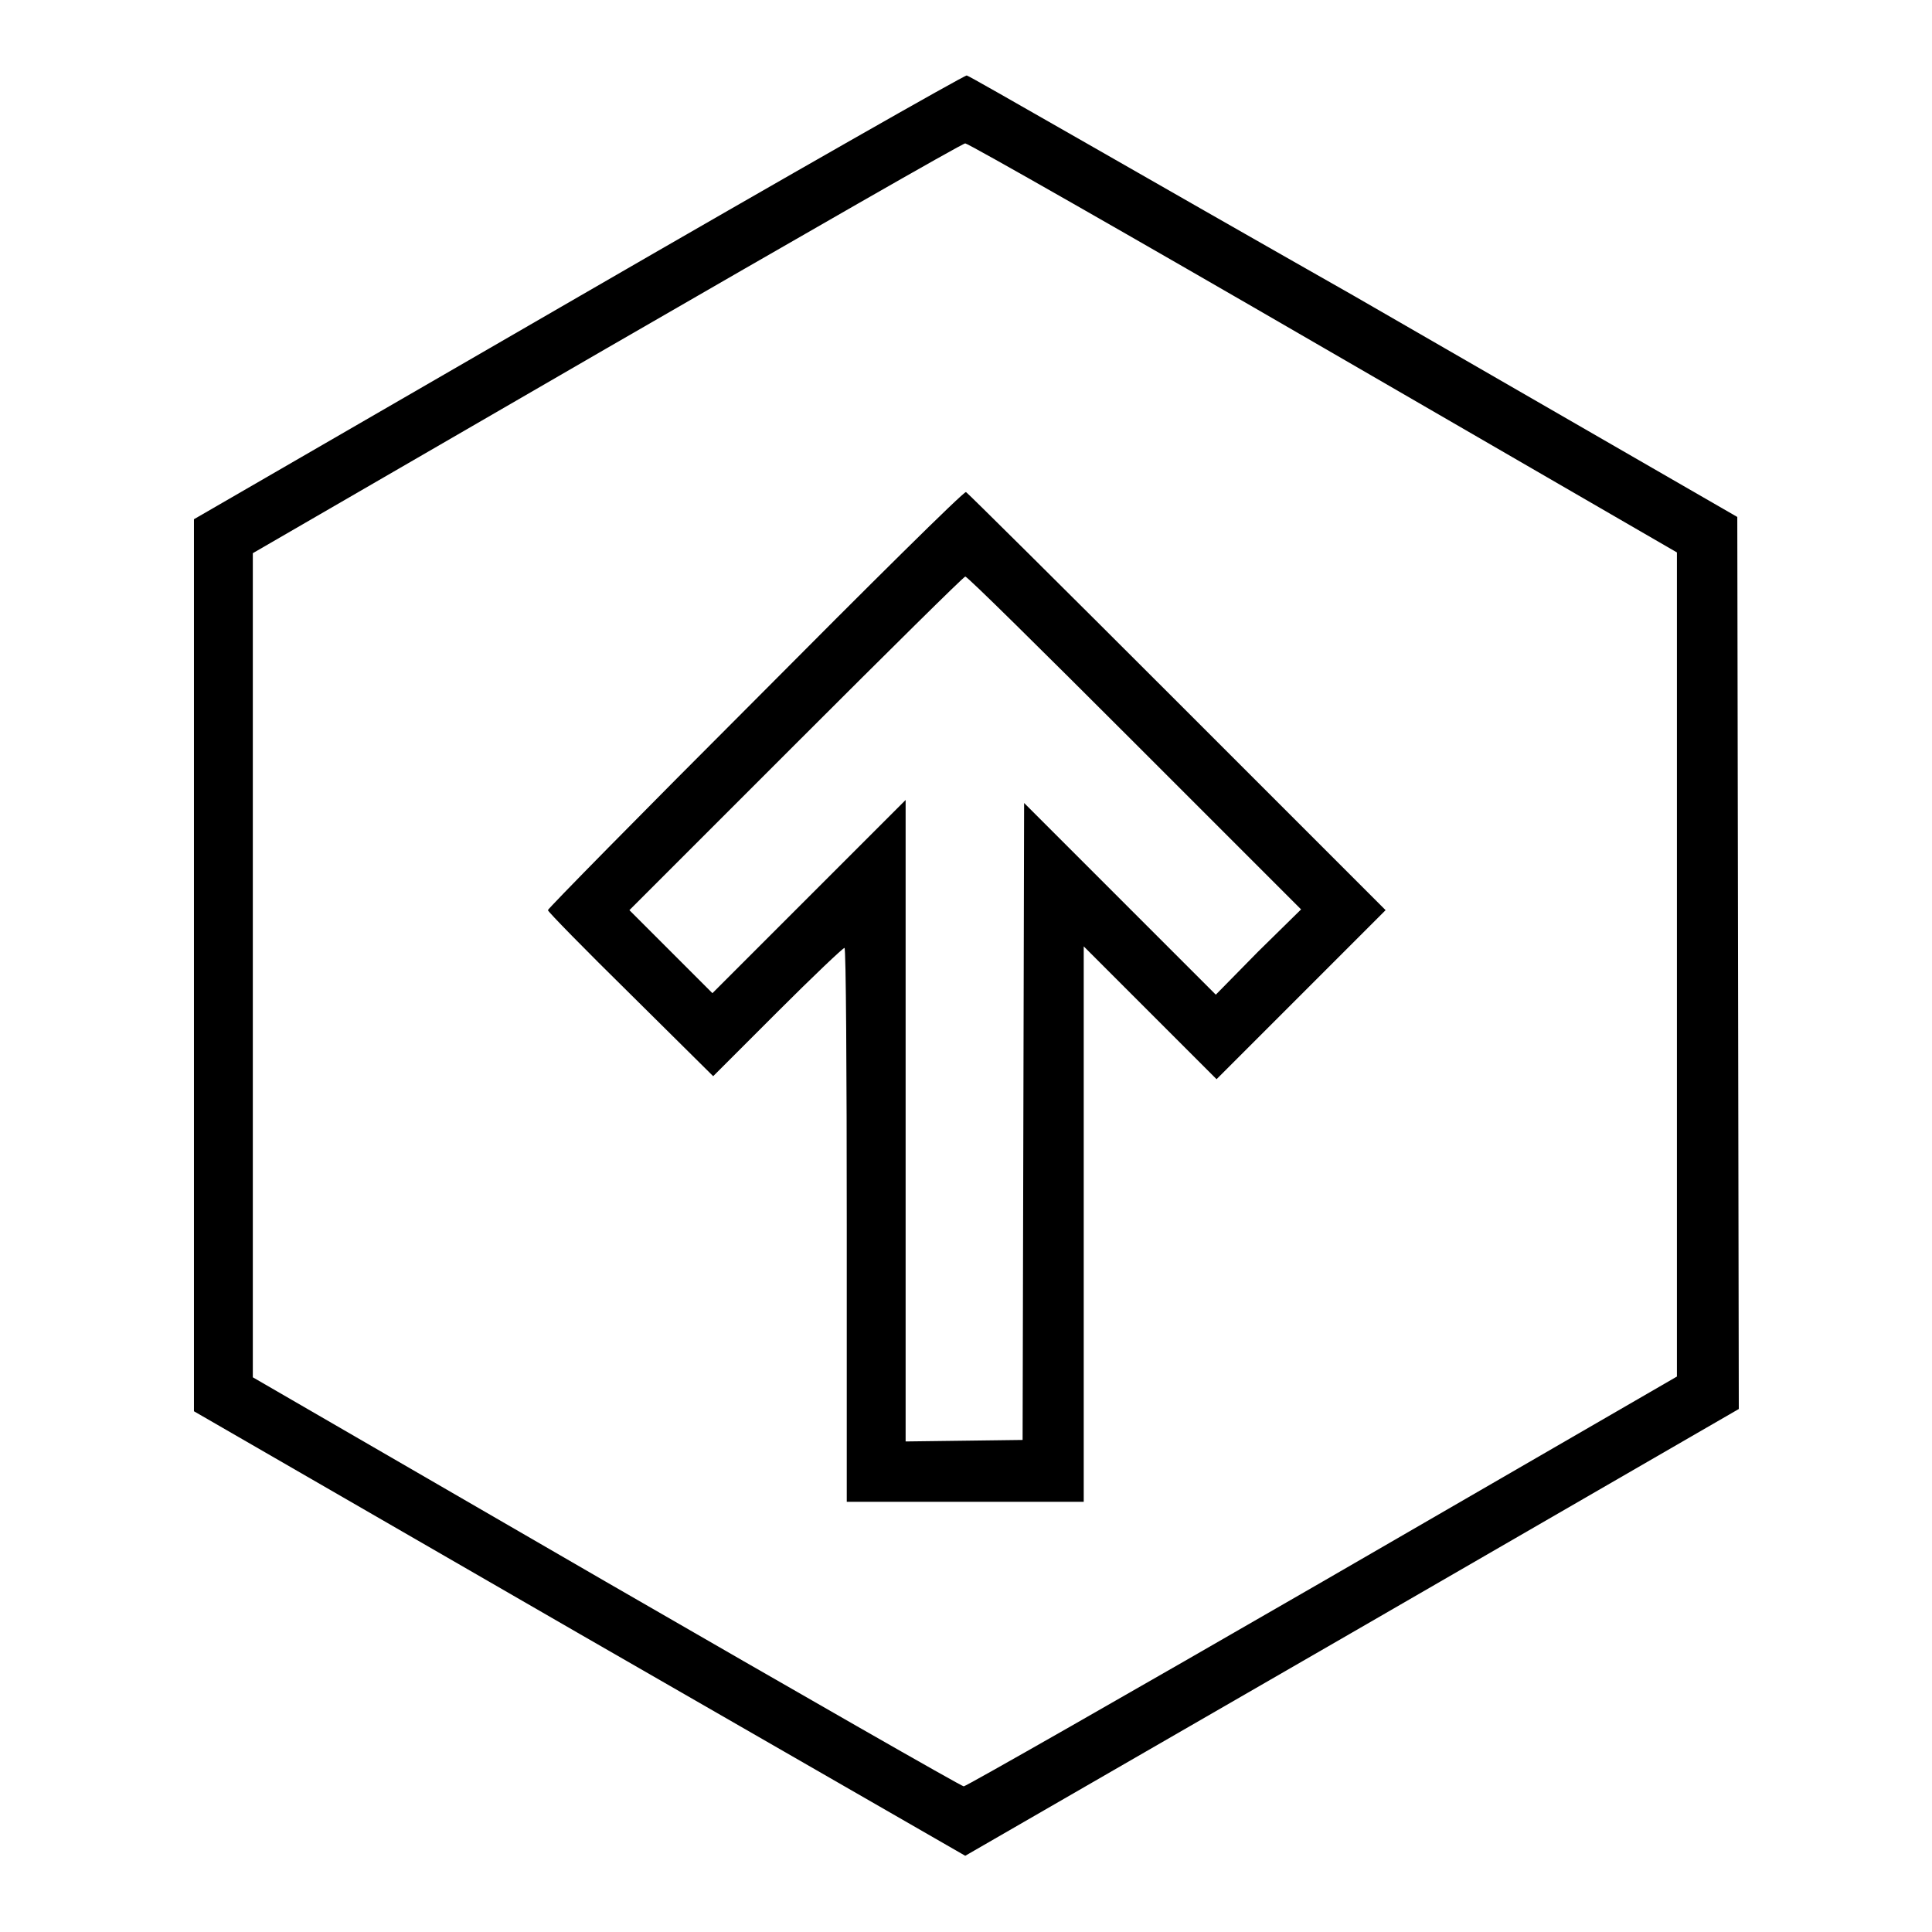
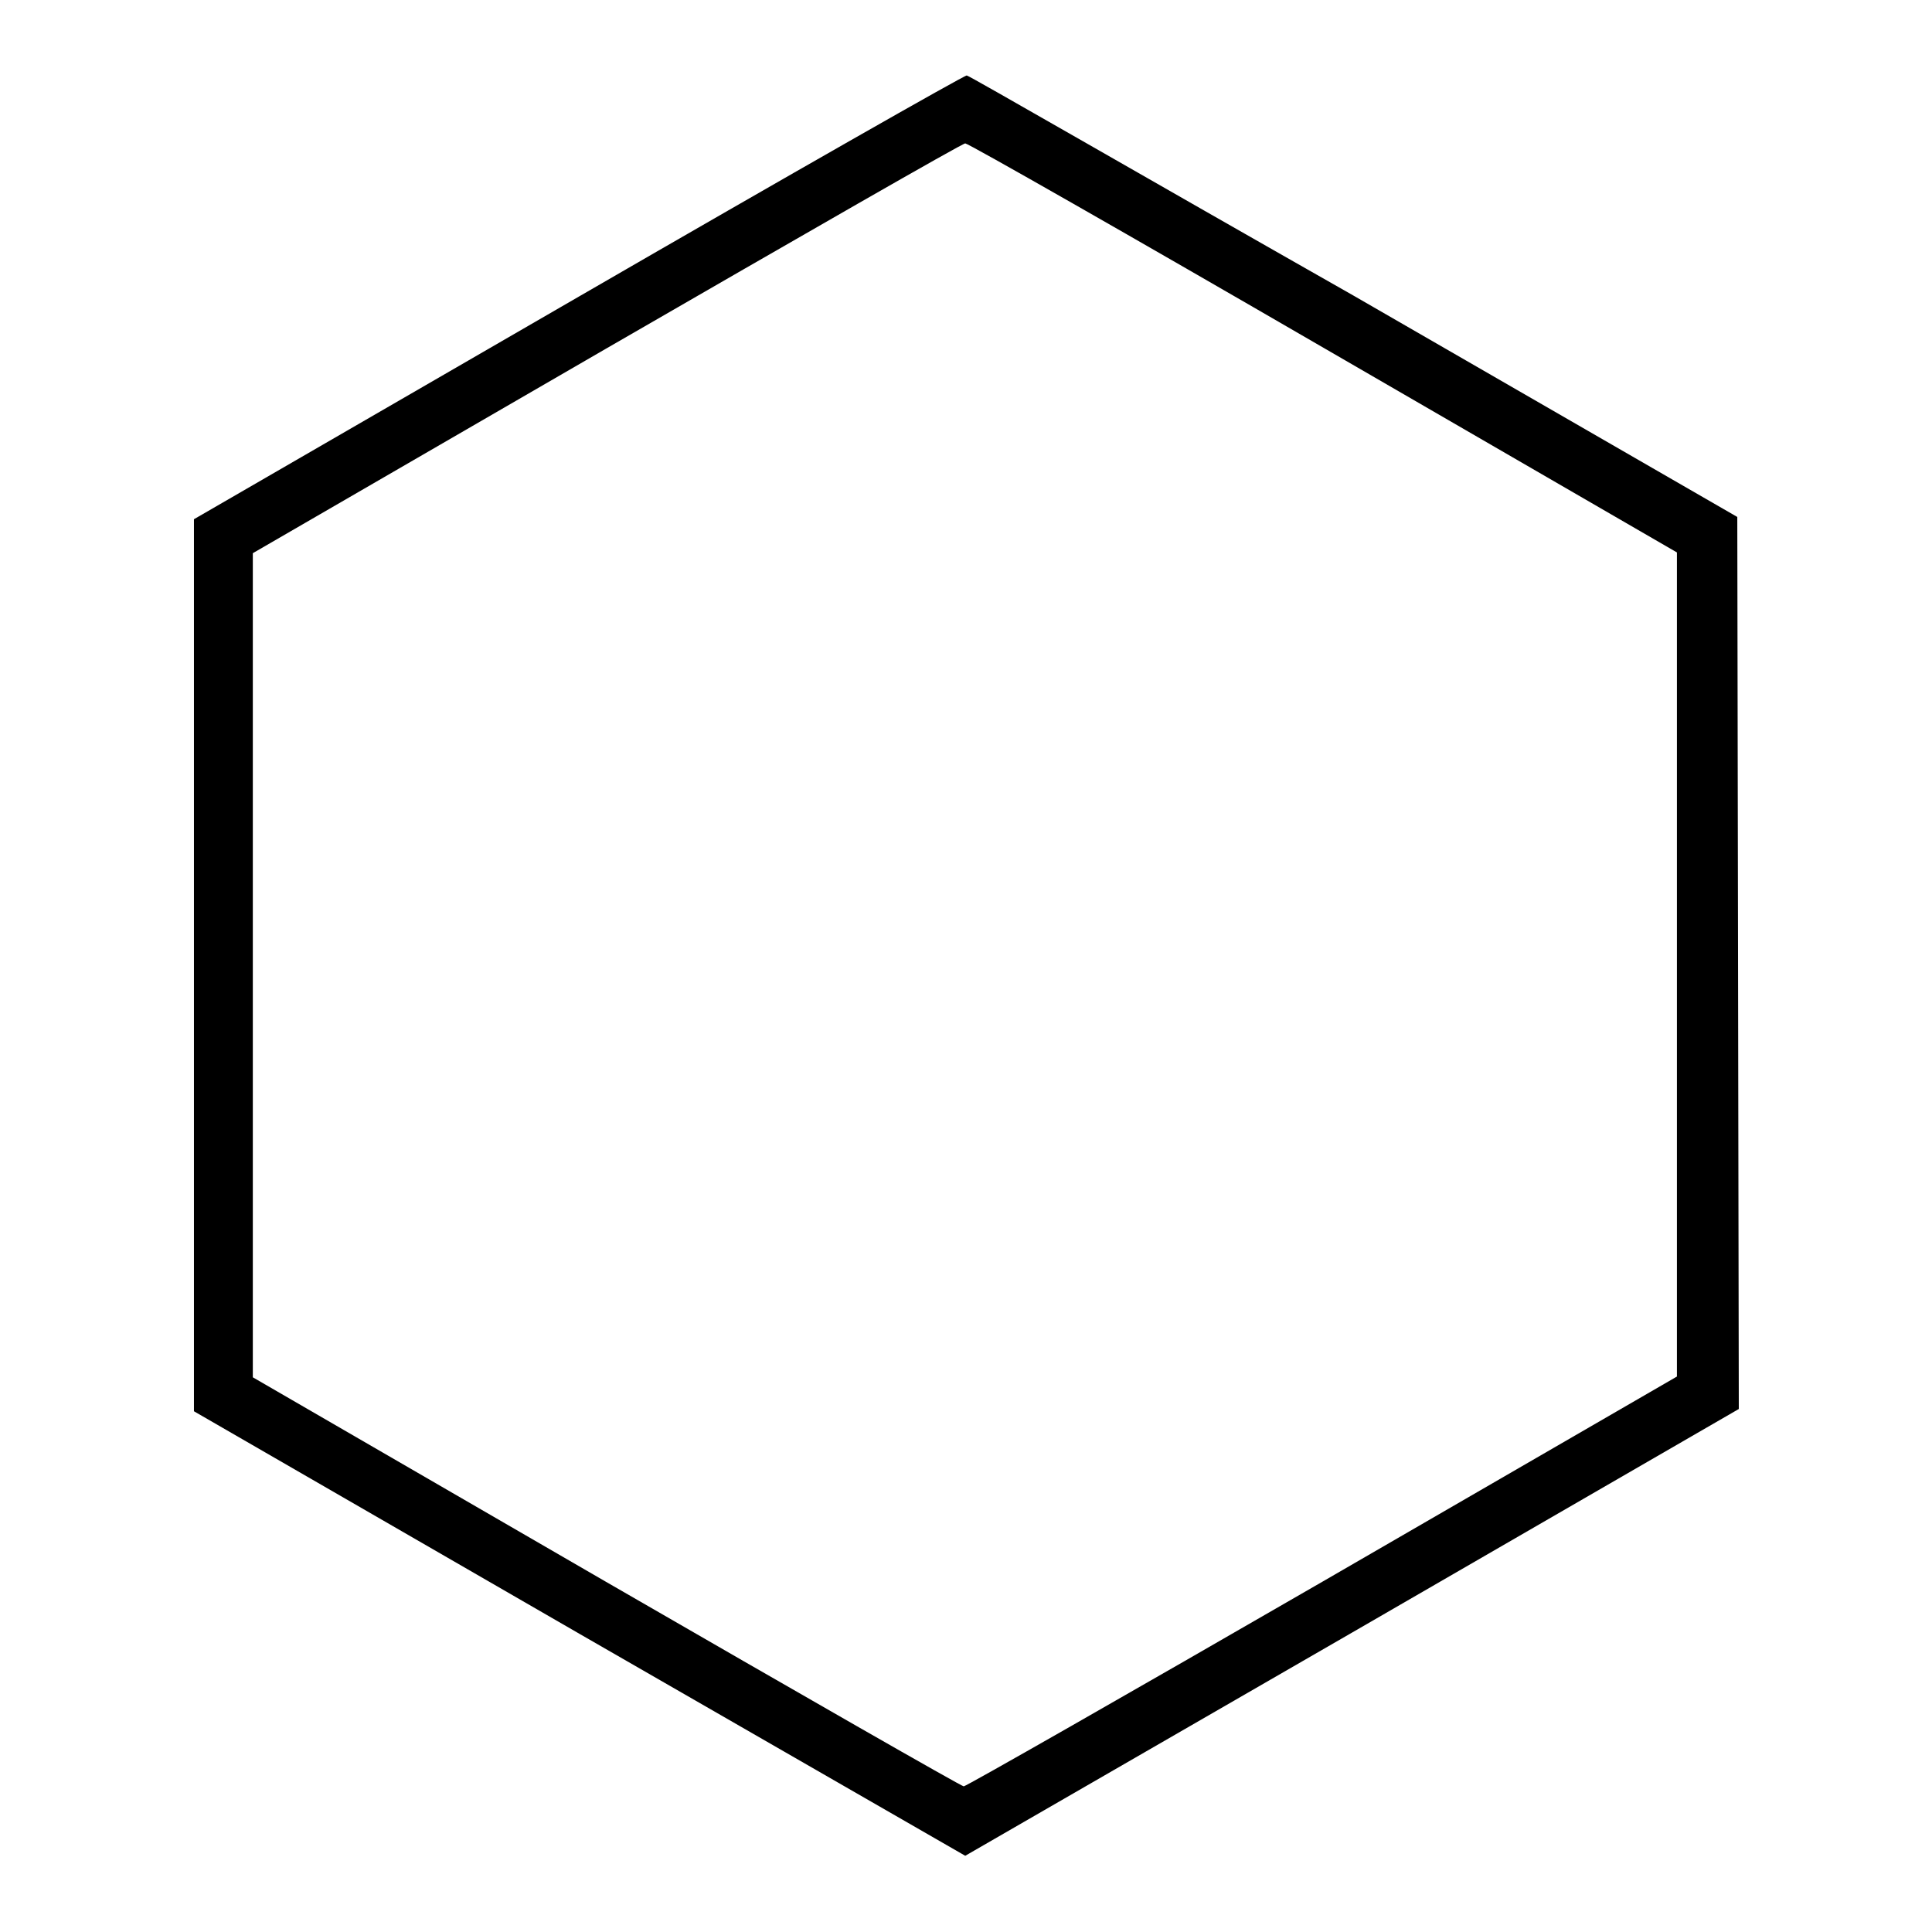
<svg xmlns="http://www.w3.org/2000/svg" version="1.1" x="0px" y="0px" viewBox="0 0 256 256" enable-background="new 0 0 256 256" xml:space="preserve">
  <g>
    <g>
      <g>
        <path fill="#000000" d="M76.7,39.3l-51,29.5v59.1v59.1l51.1,29.5l51.1,29.4l51.3-29.6l51.2-29.6l-0.1-59.1l-0.1-59.1l-50.8-29.3C151.4,23.3,128.4,10,128.1,10C127.9,9.9,104.7,23.1,76.7,39.3z M175.4,46.1l46.8,27.1v54.6v54.6l-47,27.2c-25.8,14.9-47.2,27.1-47.5,27.1c-0.3,0-21.6-12.2-47.4-27.1l-46.8-27.1v-54.6V73.3l46.8-27.1C106.1,31.3,127.5,19,127.9,19C128.3,19,149.7,31.2,175.4,46.1z" />
-         <path fill="#000000" d="M100.1,92.7c-15.1,15.1-27.5,27.7-27.5,27.9s4.9,5.2,11,11.2l10.9,10.8l8.5-8.5c4.7-4.7,8.7-8.5,8.9-8.5c0.2,0,0.3,16.5,0.3,36.7v36.7h15.7h15.7v-36.8v-36.8l8.8,8.8l8.8,8.8l11.2-11.2l11.2-11.2l-27.7-27.7c-15.2-15.2-27.8-27.7-27.9-27.7C127.7,65.1,115.2,77.5,100.1,92.7z M150.3,98.4l22.1,22.1l-5.7,5.6l-5.6,5.7l-12.7-12.7l-12.7-12.7l-0.1,42.2l-0.1,42.2l-7.7,0.1l-7.8,0.1v-42.5V106l-12.8,12.8l-12.8,12.8l-5.5-5.5l-5.5-5.5l22.1-22.1c12.2-12.2,22.2-22.1,22.4-22.1C128,76.2,138.1,86.2,150.3,98.4z" />
      </g>
    </g>
  </g>
</svg>